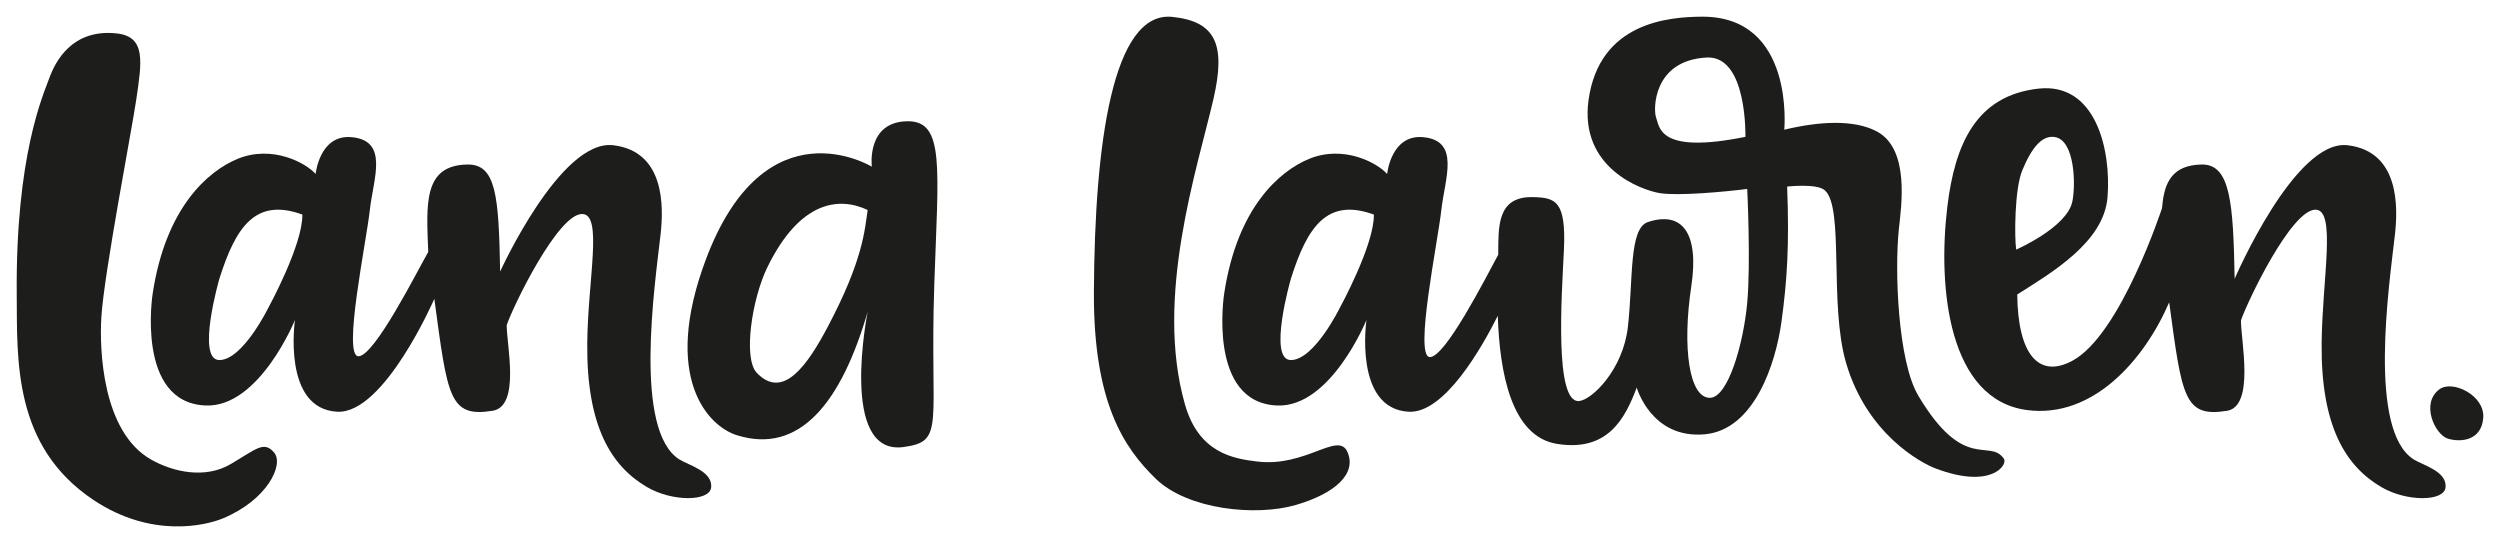
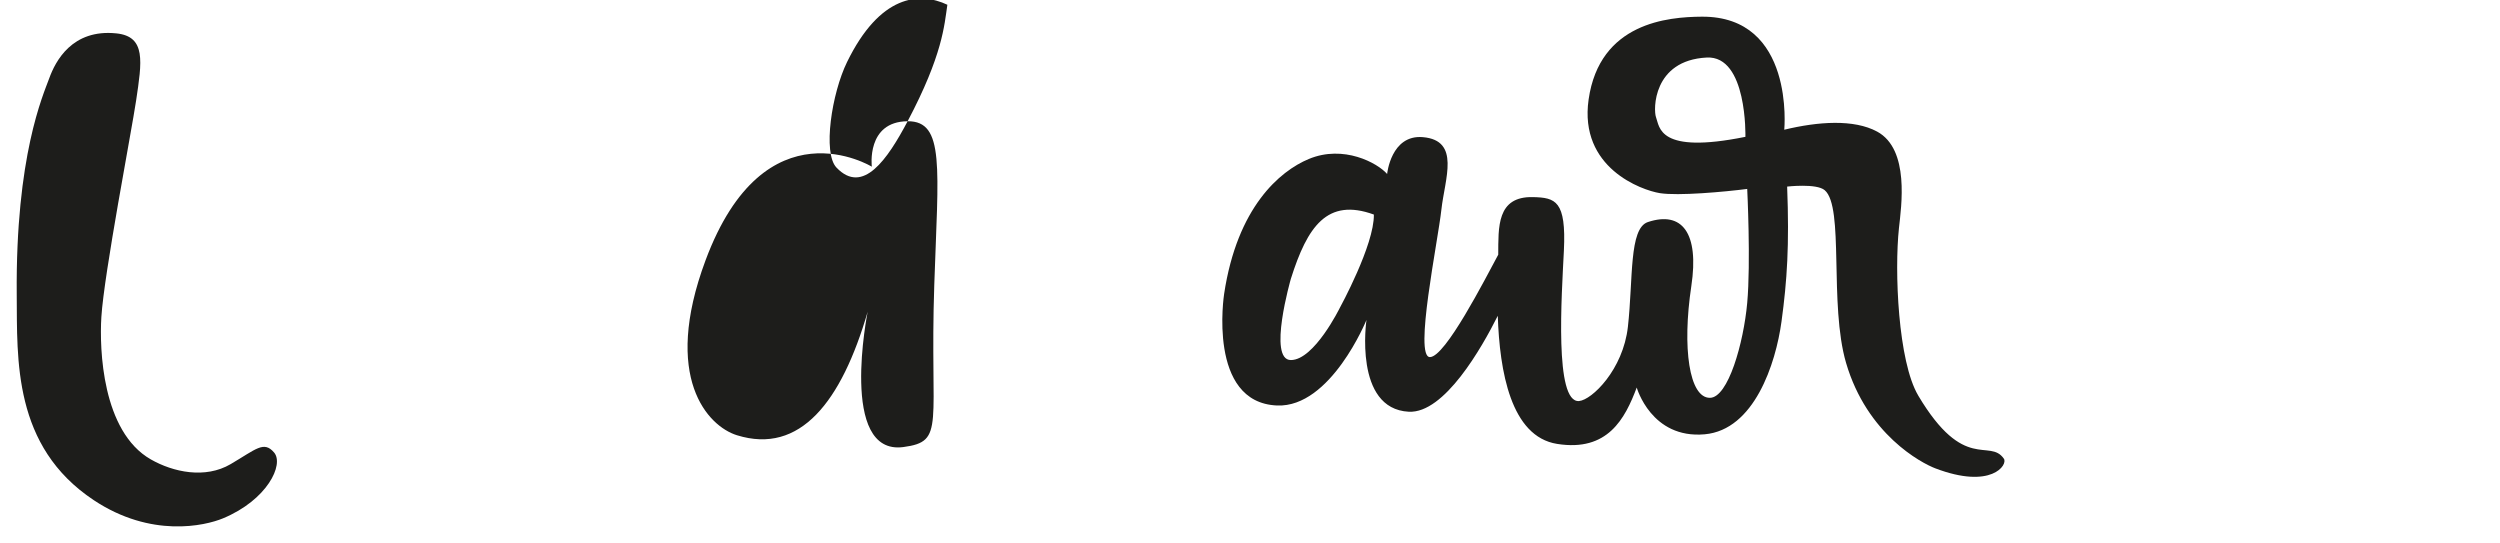
<svg xmlns="http://www.w3.org/2000/svg" id="a" data-name="Ebene 1" width="74.93mm" height="16.278mm" viewBox="0 0 212.4 46.142">
-   <path d="M106.83,39.213c-2.038-.243-4.971-.713-6.153-4.841-2.616-9.137,1.06-20.075,2.421-25.98,1.057-4.586.207-6.575-3.498-6.957-5.062-.522-6.602,10.708-6.662,23.387-.044,9.343,2.528,13.211,5.266,15.861,2.7,2.614,8.492,3.21,11.893,2.219,3.32-.967,5.22-2.662,4.369-4.528-.79-1.732-3.525,1.33-7.636.839Z" fill="#1d1d1b" />
  <path d="M19.599,39.43c-2.165,1.273-4.884.686-6.786-.4-4.148-2.367-4.369-9.397-4.202-12.085.23-3.712,2.566-15.79,2.953-18.401.492-3.317.858-5.443-1.674-5.708-3.767-.393-5.186,2.378-5.704,3.808-.518,1.43-2.869,6.582-2.765,18.398.048,5.502-.337,12.878,6.541,17.449,4.867,3.235,9.441,2.188,10.982,1.548,3.774-1.567,5.208-4.584,4.34-5.597-.868-1.013-1.518-.286-3.683.987Z" fill="#1d1d1b" />
-   <path d="M57.733,39.042c-3.934-2.447-2.102-14.794-1.613-19.101.269-2.369.386-7.081-4.023-7.602-4.489-.531-9.605,10.733-9.605,10.733-.117-6.436-.34-9.143-2.796-9.095-3.749.073-3.474,3.351-3.312,7.427-.968,1.69-4.567,8.865-5.931,8.865s.672-9.72.972-12.454c.29-2.634,1.647-5.886-1.572-6.163-2.712-.233-3.037,3.129-3.037,3.129-.819-.936-3.698-2.507-6.658-1.272-2.467,1.029-6.084,4.095-7.191,11.465,0,0-1.443,9.234,4.5,9.477,4.565.187,7.594-7.266,7.594-7.266,0,0-1.11,7.553,3.597,7.796,3.988.206,8.243-9.593,8.243-9.593,1.128,8.335,1.254,10.108,4.955,9.511,2.381-.384,1.175-5.655,1.195-7.282.531-1.576,4.335-9.436,6.401-9.436,1.791,0,.491,5.515.441,11.008-.063,6.982,2.01,10.407,5.084,12.197,2.159,1.257,5.292,1.223,5.439.044.172-1.377-1.912-1.908-2.683-2.388ZM22.8,26.144s-2.175,4.446-4.164,4.446,0-6.904,0-6.904c1.404-4.444,3.084-6.9,7.051-5.458.047,2.565-2.887,7.917-2.887,7.917Z" fill="#1d1d1b" />
-   <path d="M205.085,39.042c-3.934-2.447-2.102-14.794-1.613-19.101.269-2.369.386-7.081-4.023-7.602-4.489-.531-9.594,11.347-9.594,11.347-.117-6.436-.351-9.757-2.808-9.709-2.439.048-3.172,1.457-3.343,3.555-.015-.011-.022.013-.01.121,0,0-3.51,10.765-7.605,12.986-2.876,1.559-4.652-.518-4.704-5.621,2.944-1.867,7.362-4.446,7.669-8.257.326-4.046-1.006-9.766-5.856-9.233-5.28.581-7.108,4.672-7.755,10.047-.832,6.906.107,16.412,6.798,17.268,5.528.706,9.895-4.167,12.053-9.157,1.09,8.07,1.26,9.804,4.915,9.215,2.381-.384,1.162-6.053,1.182-7.68.531-1.576,4.266-9.406,6.332-9.406,1.791,0,.572,5.883.522,11.376-.063,6.982,2.01,10.407,5.084,12.197,2.159,1.257,5.292,1.223,5.439.044.172-1.377-1.912-1.908-2.683-2.388ZM171.812,14.473c.812-1.964,1.698-3.005,2.772-2.829,1.728.282,1.773,4.172,1.476,5.509-.484,2.183-4.764,4.053-4.764,4.053-.156-1.021-.145-5.134.516-6.733Z" fill="#1d1d1b" />
-   <path d="M77.112,10.301c-3.53.026-3.042,3.861-3.042,3.861,0,0-9.088-5.573-14.128,7.956-3.717,9.977.208,14.093,2.663,14.858,5.377,1.677,8.892-2.855,11.112-10.486,0,0-2.471,12.226,3.031,11.492,3.613-.482,2.229-1.811,2.628-13.78.333-9.982.908-13.924-2.263-13.901ZM70.341,27.738c-1.711,3.237-3.801,6.295-6.046,3.935-1.181-1.242-.403-6.298.899-8.964,2.788-5.711,6.142-5.996,8.523-4.868-.257,1.746-.399,4.264-3.376,9.897Z" fill="#1d1d1b" />
+   <path d="M77.112,10.301c-3.53.026-3.042,3.861-3.042,3.861,0,0-9.088-5.573-14.128,7.956-3.717,9.977.208,14.093,2.663,14.858,5.377,1.677,8.892-2.855,11.112-10.486,0,0-2.471,12.226,3.031,11.492,3.613-.482,2.229-1.811,2.628-13.78.333-9.982.908-13.924-2.263-13.901Zc-1.711,3.237-3.801,6.295-6.046,3.935-1.181-1.242-.403-6.298.899-8.964,2.788-5.711,6.142-5.996,8.523-4.868-.257,1.746-.399,4.264-3.376,9.897Z" fill="#1d1d1b" />
  <path d="M162.976,33.61c-1.725-2.896-2.03-10.607-1.641-14.226.196-1.826.934-6.696-1.854-8.204-1.977-1.069-5.008-.855-7.89-.159,0,0,.924-9.658-7.009-9.604-2.853.02-8.68.497-9.614,7.04-.829,5.81,4.511,7.703,6.052,7.952,1.541.249,5.499-.109,7.423-.357,0,0,.311,6.242,0,9.683-.307,3.397-1.616,8.059-3.17,8.064-1.759.006-2.369-4.236-1.578-9.494.682-4.536-.797-6.402-3.691-5.439-1.617.538-1.242,4.84-1.698,8.902-.409,3.643-3.061,6.213-4.149,6.304-2.107.176-1.476-8.961-1.289-12.773.208-4.252-.714-4.506-2.625-4.553-3.1-.076-2.934,2.58-2.952,4.892-1.113,2.056-4.493,8.7-5.805,8.7-1.364,0,.674-9.788.974-12.523.289-2.634,1.646-5.886-1.572-6.163-2.712-.233-3.037,3.129-3.037,3.129-.819-.936-3.698-2.507-6.658-1.272-2.467,1.029-6.084,4.095-7.191,11.465,0,0-1.443,9.234,4.5,9.477,4.565.187,7.594-7.266,7.594-7.266,0,0-1.11,7.553,3.597,7.796,3.024.156,6.2-5.437,7.559-8.152.154,4.702,1.104,10.259,5.041,10.885,4.306.685,5.768-2.143,6.765-4.789,0,0,1.23,4.379,5.775,3.973,4.203-.375,6.035-5.984,6.525-9.583.477-3.499.671-6.462.479-11.463,0,0,2.495-.287,3.19.306,1.681,1.43.357,9.695,1.817,14.678,1.779,6.069,6.394,8.501,7.573,8.951,4.77,1.823,6.193-.302,5.832-.818-1.235-1.766-3.362,1.212-7.275-5.36ZM148.289,11.625c-7.43,1.505-7.279-.839-7.596-1.672-.227-.597-.291-4.827,4.312-5.065,3.458-.179,3.285,6.736,3.285,6.736ZM113.836,26.144s-2.175,4.446-4.164,4.446,0-6.904,0-6.904c1.404-4.444,3.084-6.9,7.051-5.458.047,2.565-2.887,7.917-2.887,7.917Z" fill="#1d1d1b" />
-   <path d="M207.255,33.071c-1.634,1.21-.363,3.87.718,4.197,1.081.327,2.838.185,3.003-1.746.165-1.932-2.615-3.27-3.721-2.45Z" fill="#1d1d1b" />
</svg>